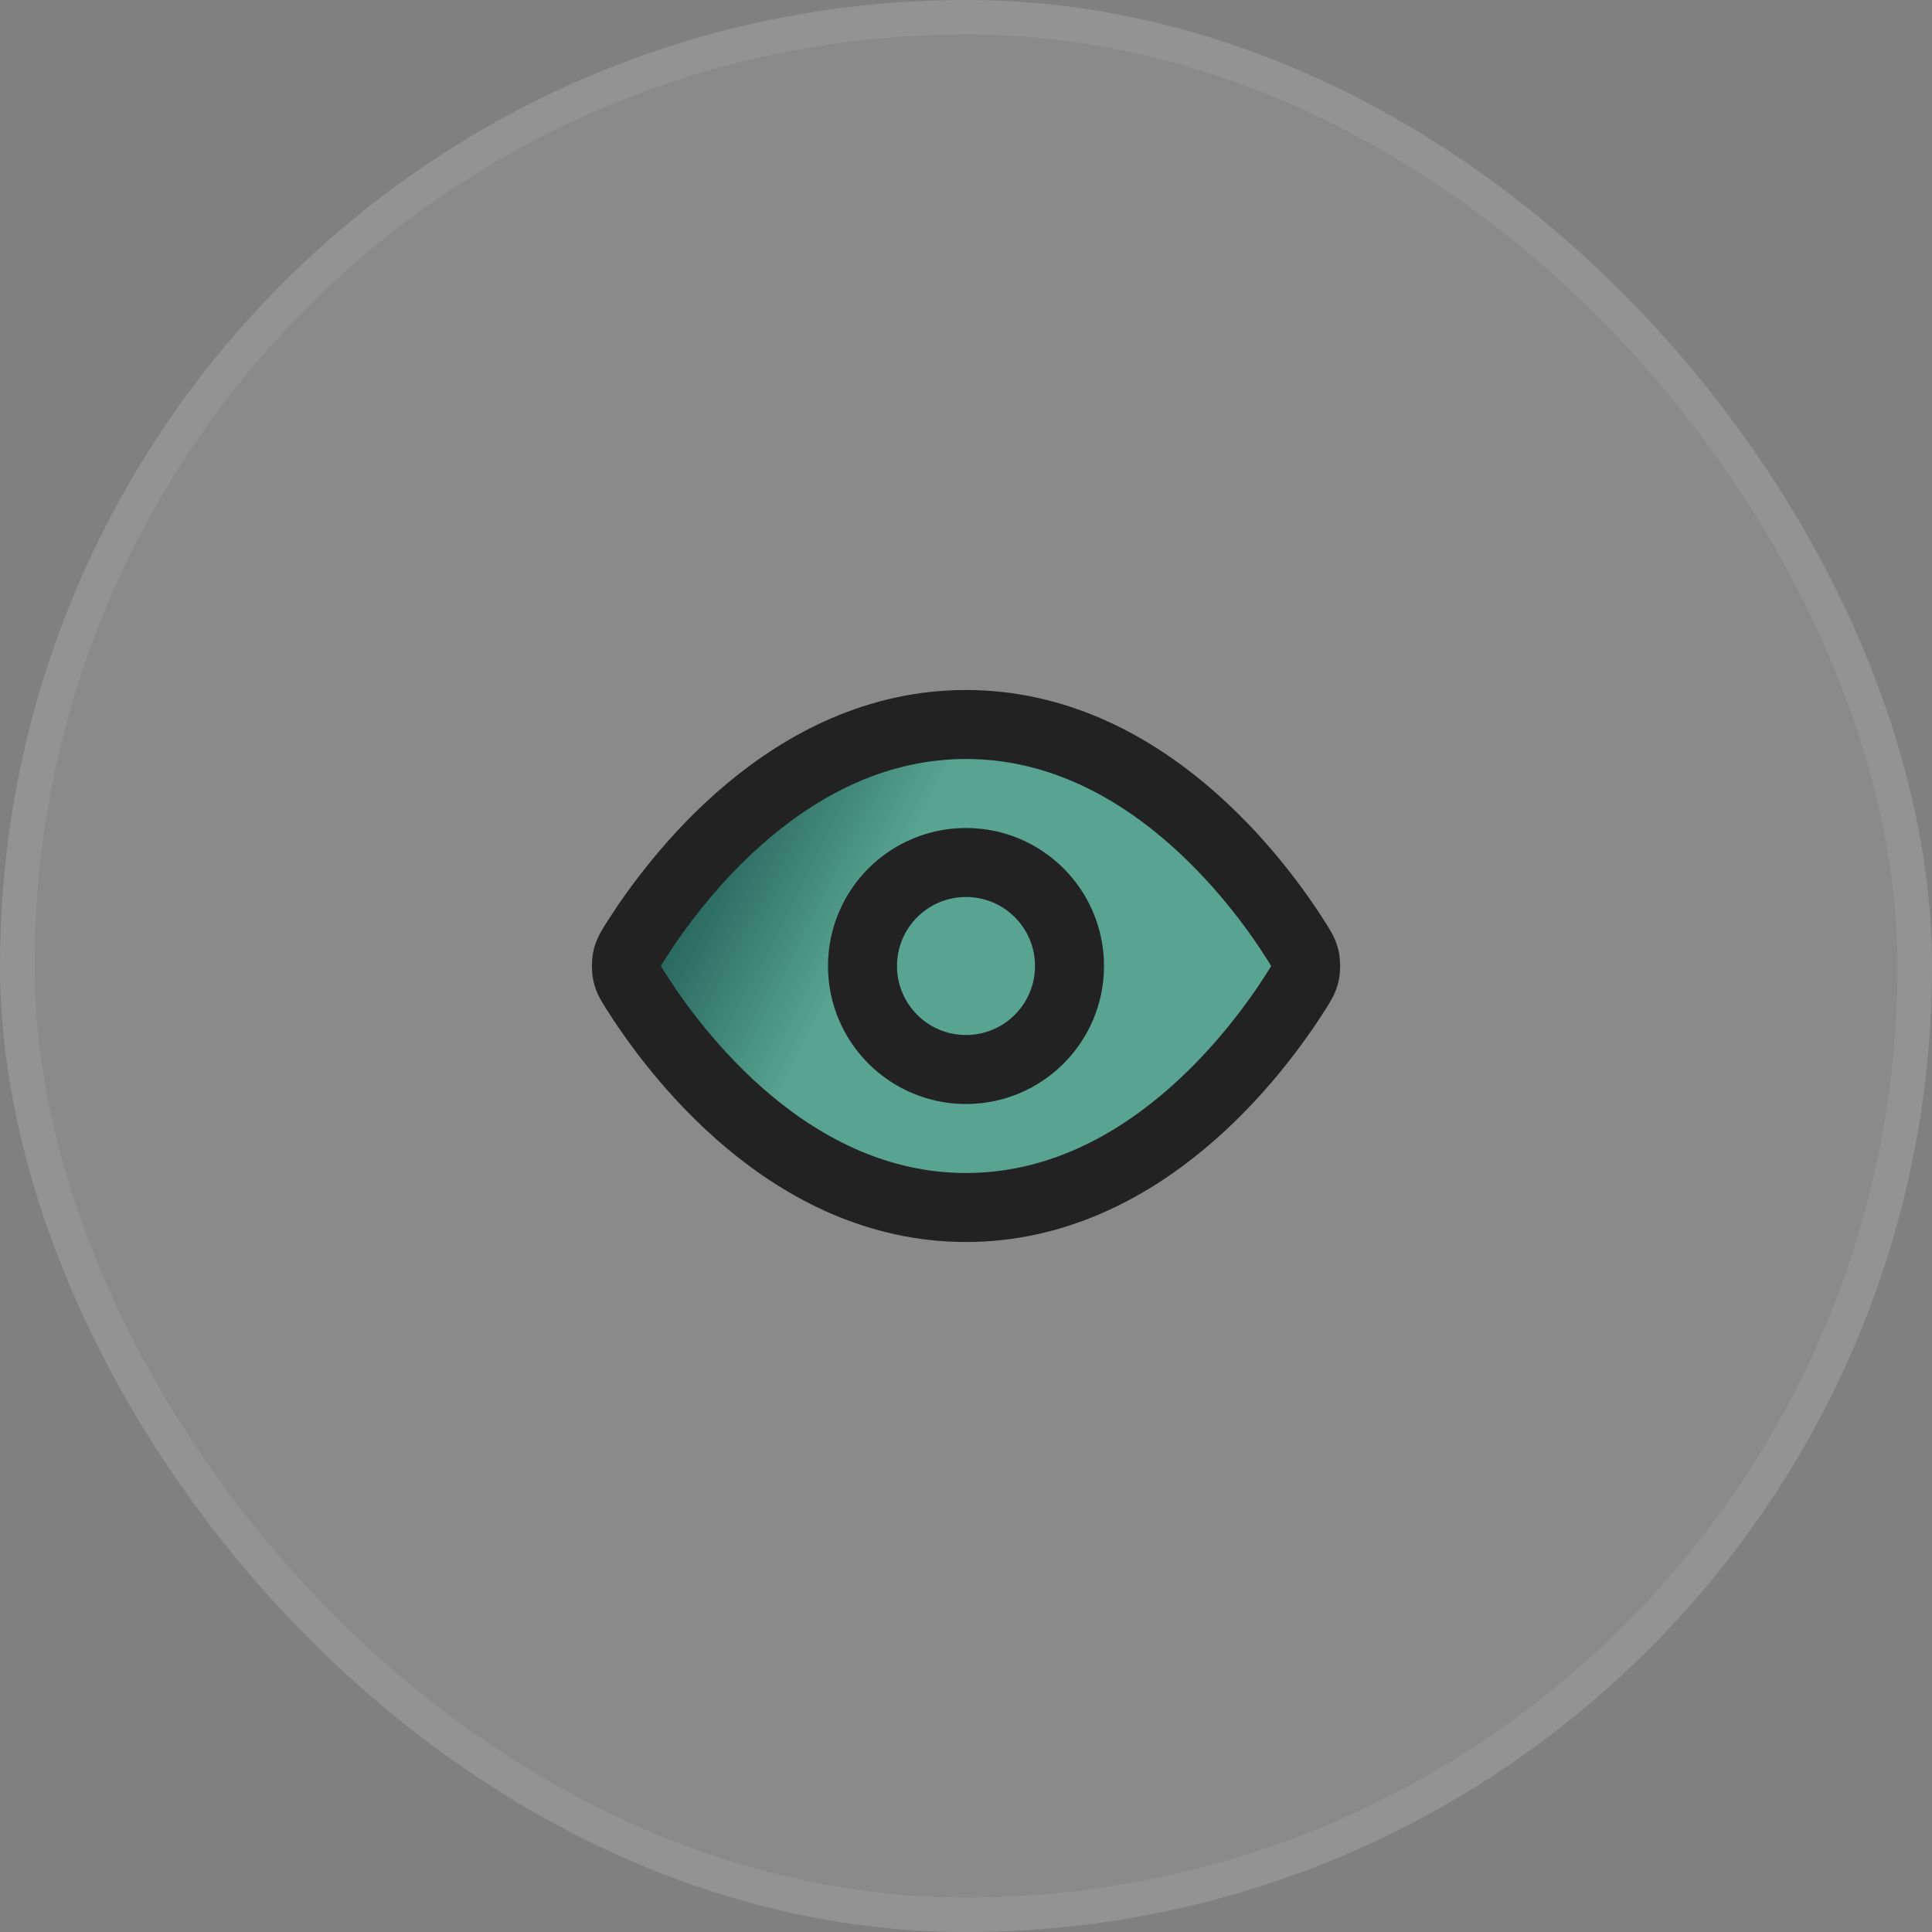
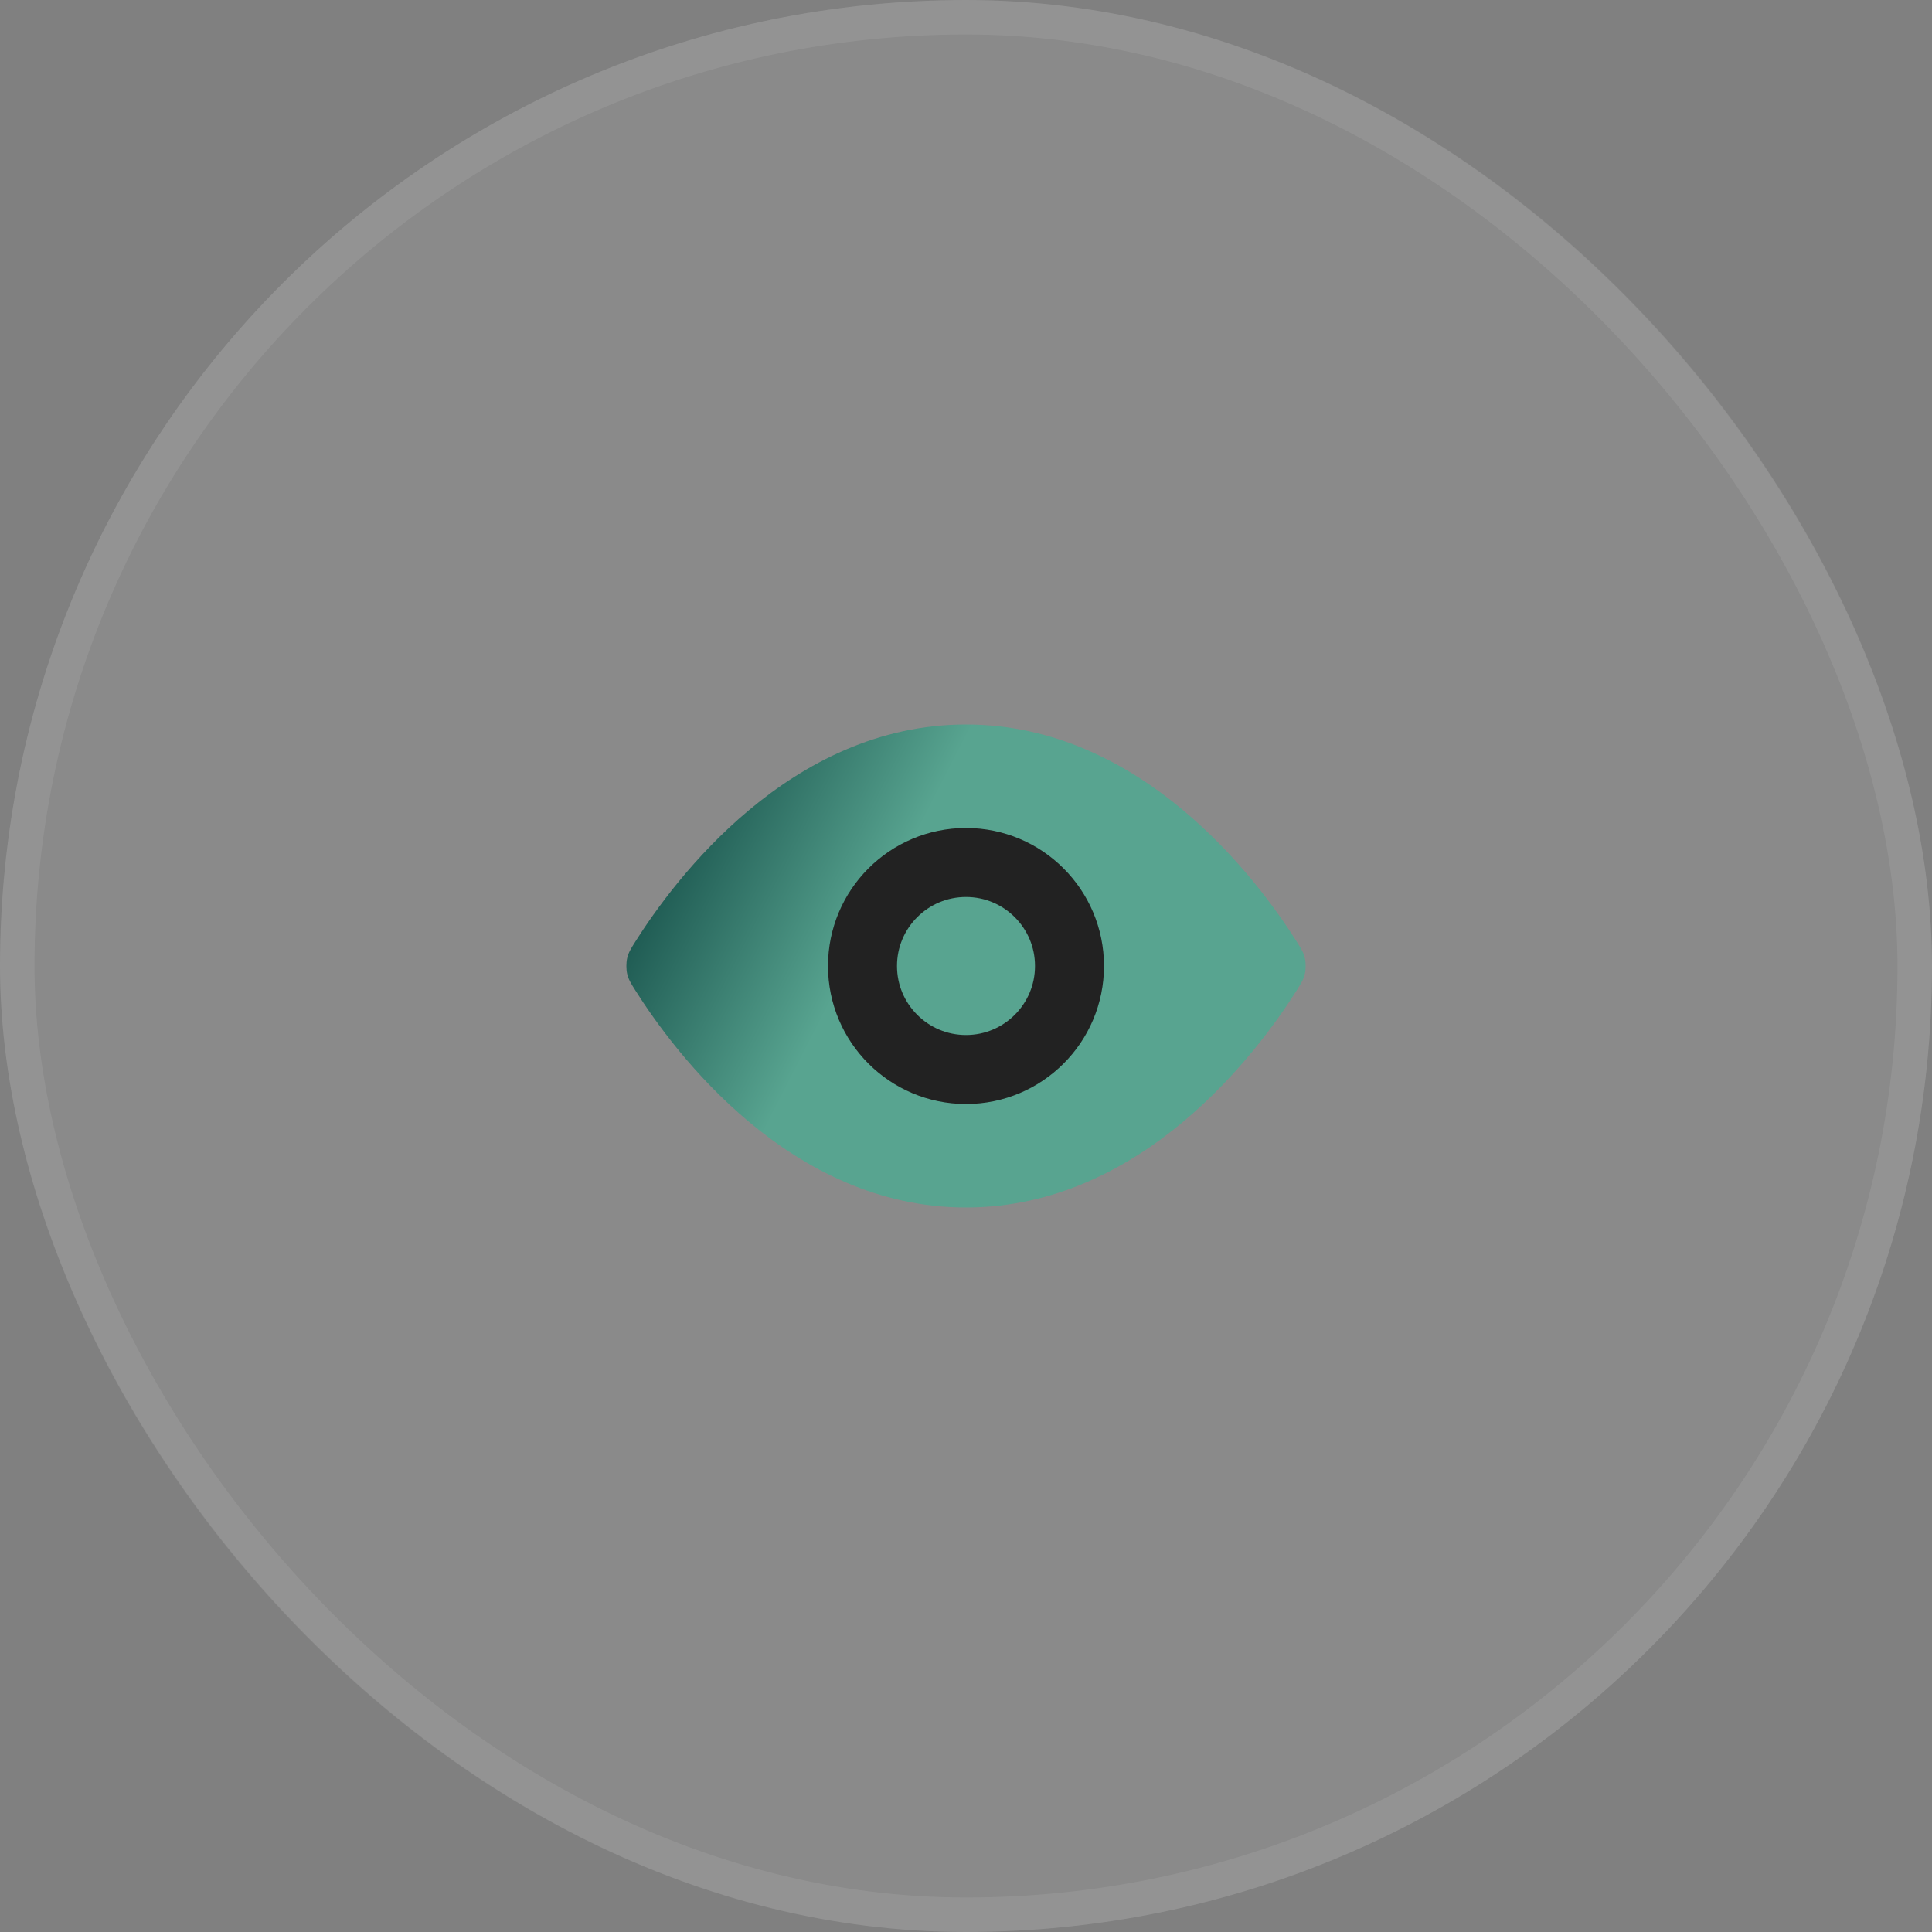
<svg xmlns="http://www.w3.org/2000/svg" width="56" height="56" viewBox="0 0 56 56" fill="none">
  <rect x="0" y="0" width="56" height="56" fill="#808080" stroke="none" />
  <rect width="56" height="56" rx="28" fill="white" fill-opacity="0.08" />
  <rect x="0.5" y="0.5" width="55" height="55" rx="27.5" stroke="white" stroke-opacity="0.08" />
  <path d="M18.42 28.713C18.284 28.497 18.216 28.39 18.178 28.223C18.149 28.099 18.149 27.901 18.178 27.777C18.216 27.61 18.284 27.503 18.42 27.287C19.546 25.505 22.895 21 28 21C33.105 21 36.455 25.505 37.581 27.287C37.717 27.503 37.785 27.61 37.823 27.777C37.852 27.901 37.852 28.099 37.823 28.223C37.785 28.39 37.717 28.497 37.581 28.713C36.455 30.495 33.105 35 28 35C22.895 35 19.546 30.495 18.42 28.713Z" fill="url(#paint0_linear_851_1121)" />
  <path d="M28 31C29.657 31 31 29.657 31 28C31 26.343 29.657 25 28 25C26.343 25 25 26.343 25 28C25 29.657 26.343 31 28 31Z" fill="url(#paint1_linear_851_1121)" />
-   <path d="M18.42 28.713C18.284 28.497 18.216 28.39 18.178 28.223C18.149 28.099 18.149 27.901 18.178 27.777C18.216 27.61 18.284 27.503 18.42 27.287C19.546 25.505 22.895 21 28 21C33.105 21 36.455 25.505 37.581 27.287C37.717 27.503 37.785 27.61 37.823 27.777C37.852 27.901 37.852 28.099 37.823 28.223C37.785 28.39 37.717 28.497 37.581 28.713C36.455 30.495 33.105 35 28 35C22.895 35 19.546 30.495 18.42 28.713Z" stroke="#222222" stroke-width="2" stroke-linecap="round" stroke-linejoin="round" />
  <path d="M28 31C29.657 31 31 29.657 31 28C31 26.343 29.657 25 28 25C26.343 25 25 26.343 25 28C25 29.657 26.343 31 28 31Z" stroke="#222222" stroke-width="2" stroke-linecap="round" stroke-linejoin="round" />
  <defs>
    <linearGradient id="paint0_linear_851_1121" x1="18.059" y1="21" x2="26.094" y2="25.115" gradientUnits="userSpaceOnUse">
      <stop stop-color="#023634" />
      <stop offset="1" stop-color="#58A490" />
    </linearGradient>
    <linearGradient id="paint1_linear_851_1121" x1="18.059" y1="21" x2="26.094" y2="25.115" gradientUnits="userSpaceOnUse">
      <stop stop-color="#023634" />
      <stop offset="1" stop-color="#58A490" />
    </linearGradient>
  </defs>
</svg>